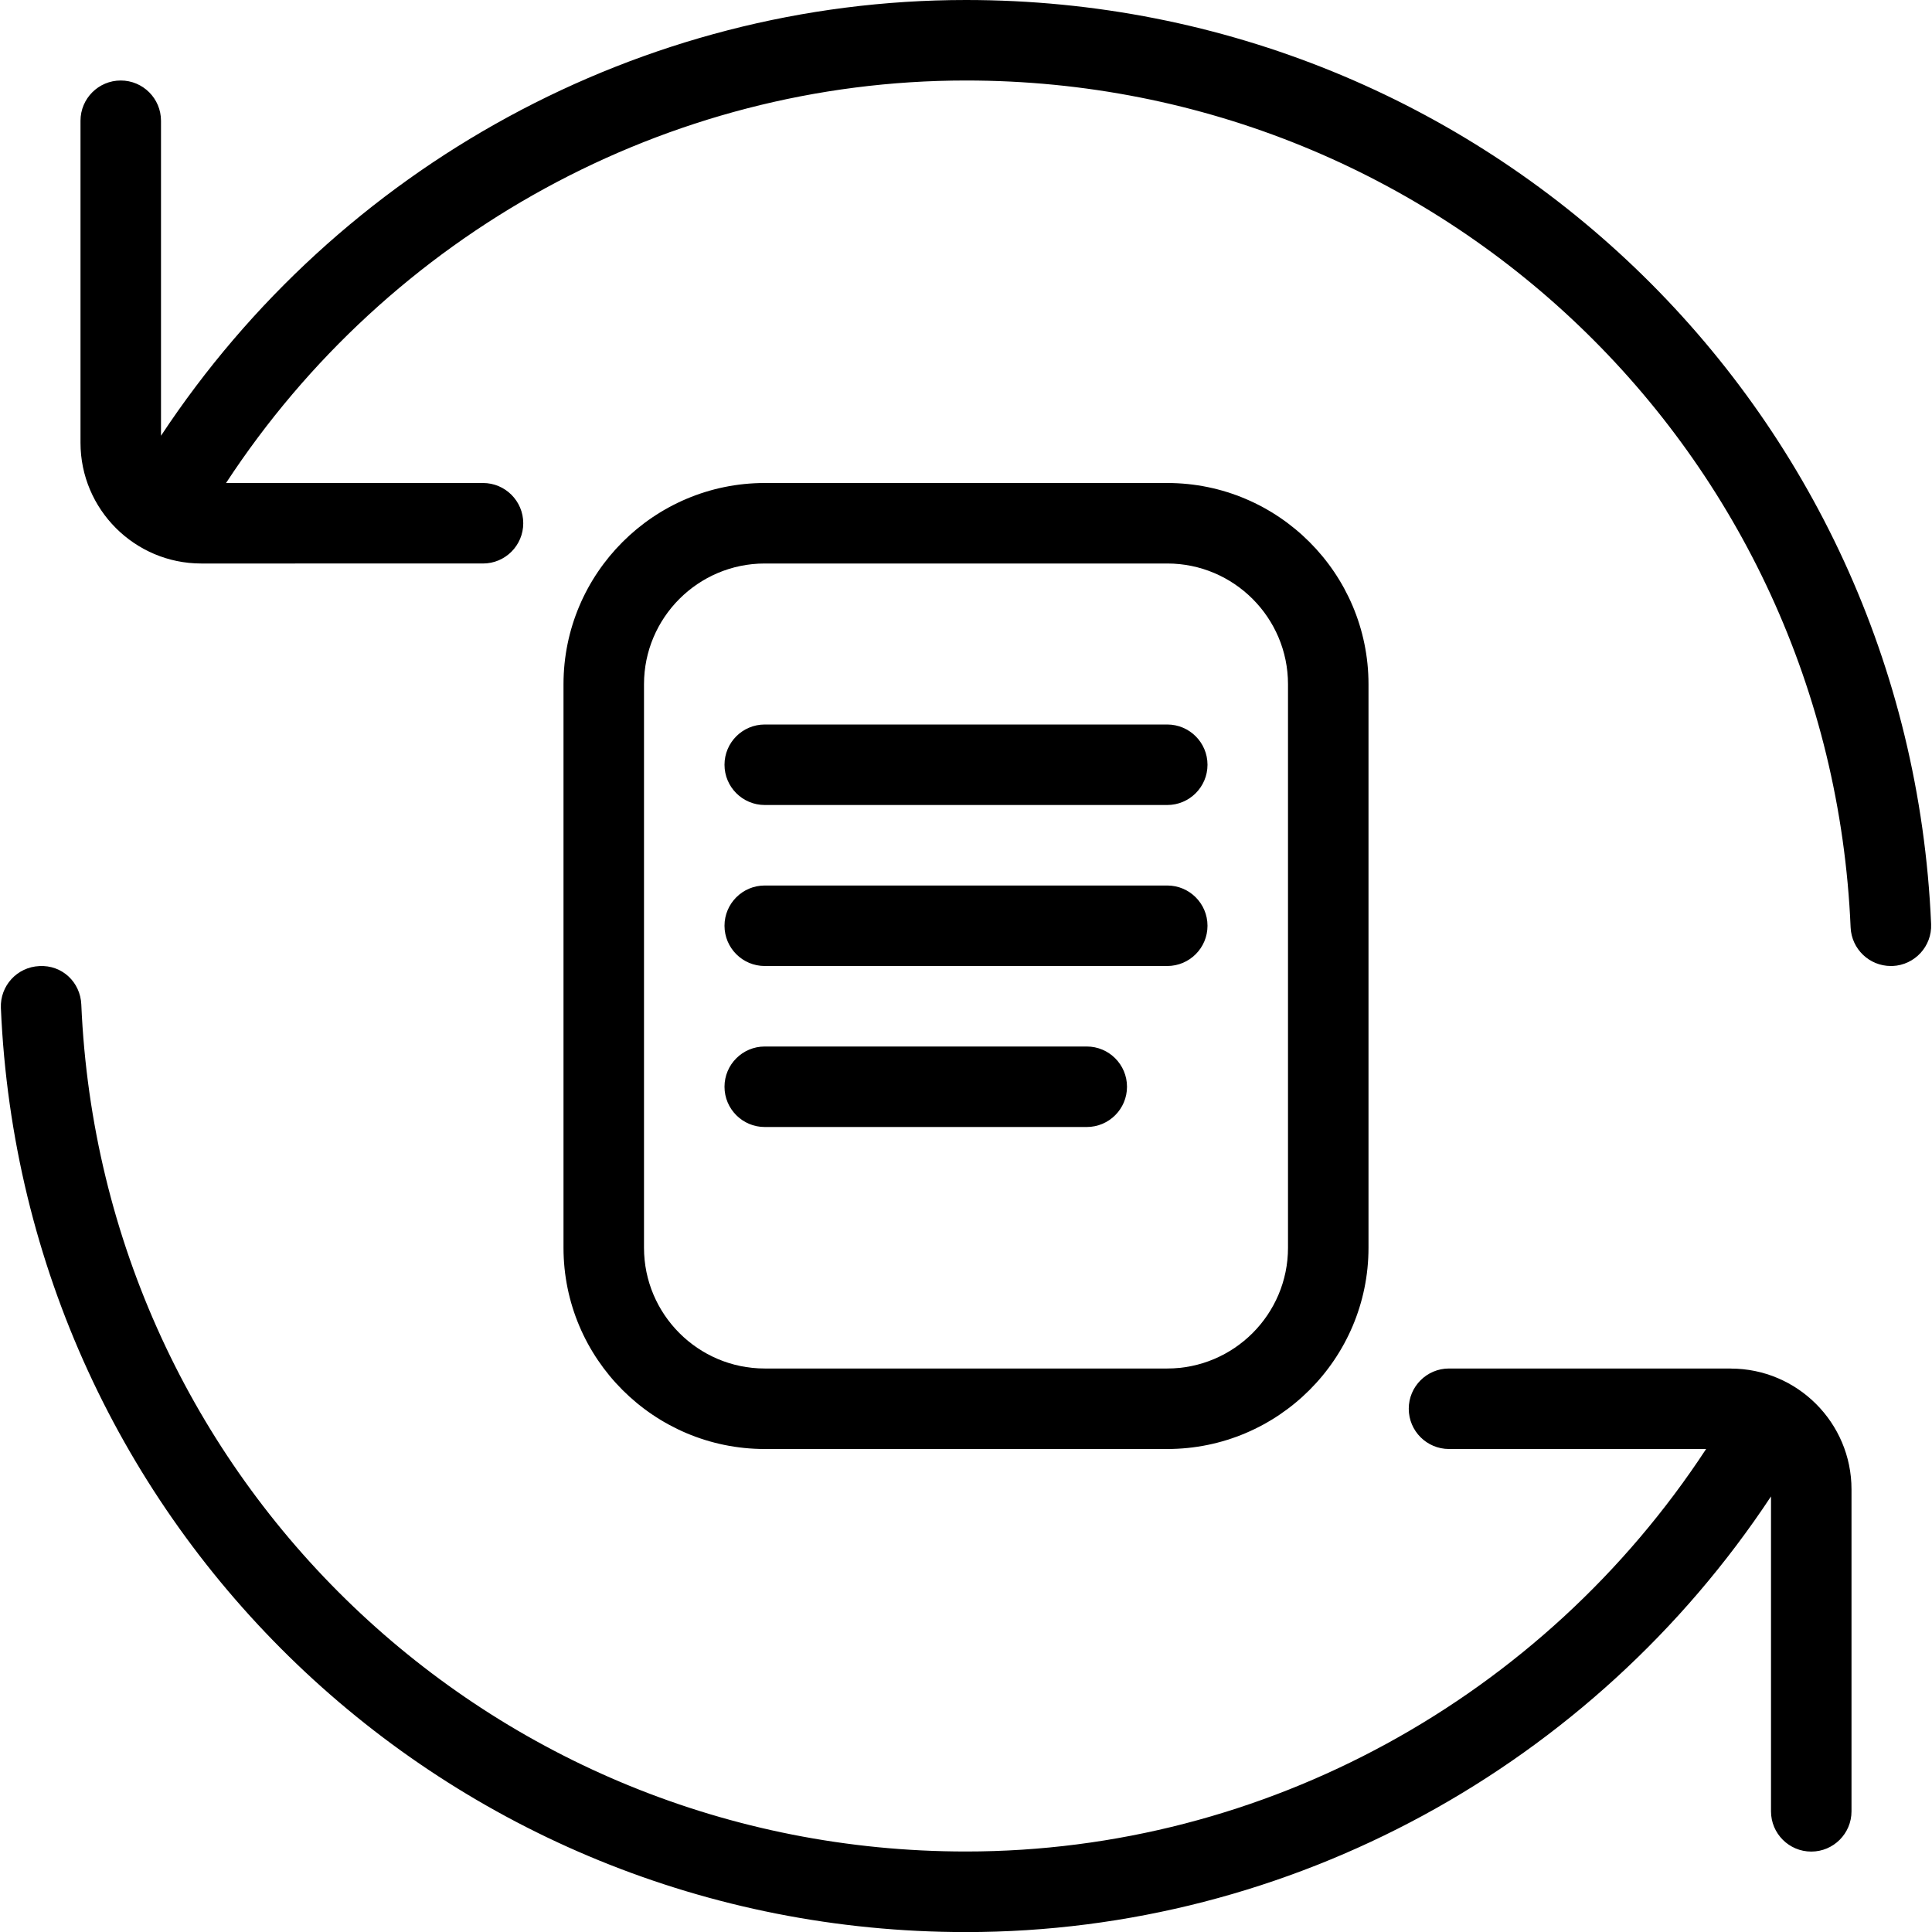
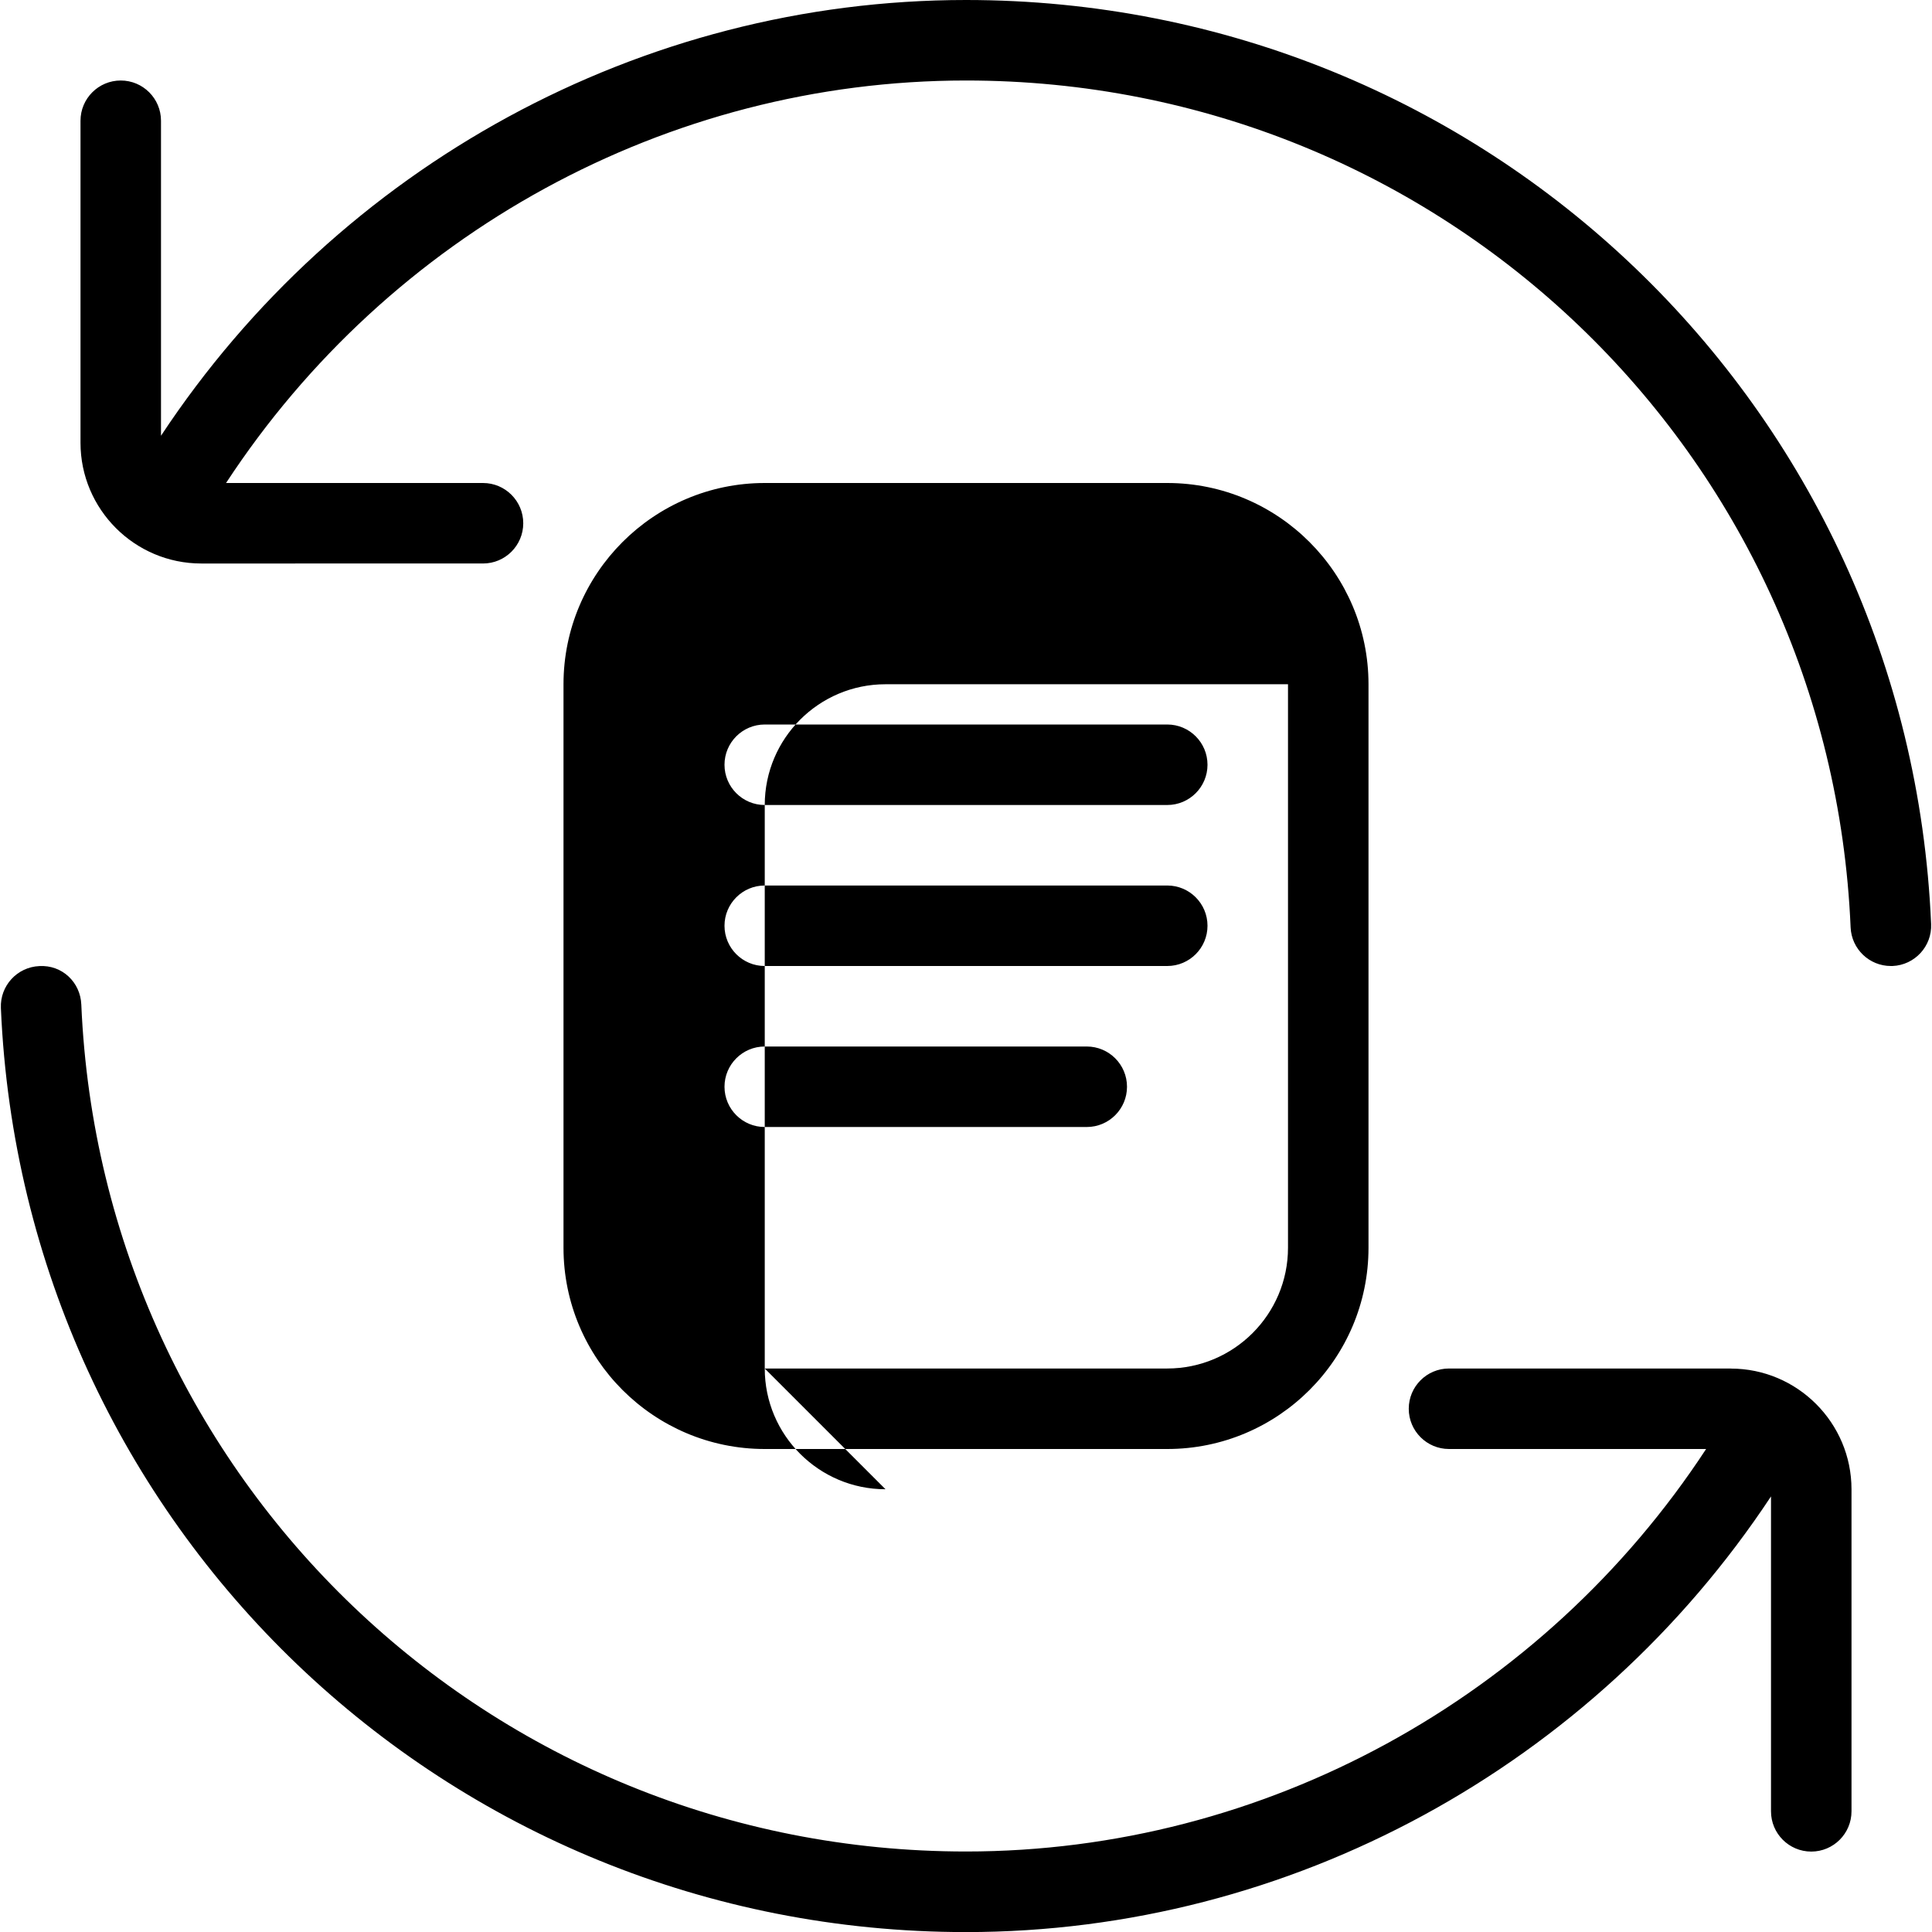
<svg xmlns="http://www.w3.org/2000/svg" id="Layer_1" data-name="Layer 1" viewBox="0 0 24 24">
-   <path d="M23.989,11.479c.012,.276-.203,.509-.479,.521-.008,0-.015,0-.021,0-.267,0-.488-.21-.5-.479-.252-5.9-5.079-10.521-10.989-10.521-3.718,0-7.168,1.909-9.192,5h3.192c.276,0,.5,.224,.5,.5s-.224,.5-.5,.5H2.5c-.827,0-1.5-.673-1.5-1.5V1.5c0-.276,.224-.5,.5-.5s.5,.224,.5,.5v3.913C4.211,2.066,7.96,0,12,0c6.447,0,11.714,5.042,11.989,11.479Zm-2.489,5.521h-3.5c-.276,0-.5,.224-.5,.5s.224,.5,.5,.5h3.194c-2.024,3.089-5.482,5-9.194,5-5.91,0-10.737-4.621-10.99-10.521-.011-.276-.237-.494-.521-.478-.276,.012-.49,.245-.478,.521,.275,6.437,5.542,11.479,11.989,11.479,4.033,0,7.789-2.067,10-5.412v3.912c0,.276,.224,.5,.5,.5s.5-.224,.5-.5v-4c0-.827-.673-1.5-1.5-1.5Zm-12,1c-1.378,0-2.5-1.121-2.5-2.5v-7c0-1.378,1.122-2.5,2.5-2.5h5c1.379,0,2.5,1.122,2.5,2.5v7c0,1.379-1.121,2.5-2.5,2.5h-5Zm0-1h5c.827,0,1.5-.673,1.5-1.5v-7c0-.827-.673-1.5-1.5-1.5h-5c-.827,0-1.5,.673-1.5,1.5v7c0,.827,.673,1.5,1.5,1.5Zm0-5h5c.276,0,.5-.224,.5-.5s-.224-.5-.5-.5h-5c-.276,0-.5,.224-.5,.5s.224,.5,.5,.5Zm0-2h5c.276,0,.5-.224,.5-.5s-.224-.5-.5-.5h-5c-.276,0-.5,.224-.5,.5s.224,.5,.5,.5Zm4,4c.276,0,.5-.224,.5-.5s-.224-.5-.5-.5h-4c-.276,0-.5,.224-.5,.5s.224,.5,.5,.5h4Z" />
+   <path d="M23.989,11.479c.012,.276-.203,.509-.479,.521-.008,0-.015,0-.021,0-.267,0-.488-.21-.5-.479-.252-5.9-5.079-10.521-10.989-10.521-3.718,0-7.168,1.909-9.192,5h3.192c.276,0,.5,.224,.5,.5s-.224,.5-.5,.5H2.5c-.827,0-1.5-.673-1.5-1.5V1.5c0-.276,.224-.5,.5-.5s.5,.224,.5,.5v3.913C4.211,2.066,7.96,0,12,0c6.447,0,11.714,5.042,11.989,11.479Zm-2.489,5.521h-3.5c-.276,0-.5,.224-.5,.5s.224,.5,.5,.5h3.194c-2.024,3.089-5.482,5-9.194,5-5.91,0-10.737-4.621-10.99-10.521-.011-.276-.237-.494-.521-.478-.276,.012-.49,.245-.478,.521,.275,6.437,5.542,11.479,11.989,11.479,4.033,0,7.789-2.067,10-5.412v3.912c0,.276,.224,.5,.5,.5s.5-.224,.5-.5v-4c0-.827-.673-1.5-1.5-1.5Zm-12,1c-1.378,0-2.5-1.121-2.5-2.5v-7c0-1.378,1.122-2.5,2.5-2.5h5c1.379,0,2.5,1.122,2.5,2.5v7c0,1.379-1.121,2.5-2.5,2.5h-5Zm0-1h5c.827,0,1.5-.673,1.5-1.5v-7h-5c-.827,0-1.5,.673-1.5,1.5v7c0,.827,.673,1.5,1.5,1.5Zm0-5h5c.276,0,.5-.224,.5-.5s-.224-.5-.5-.5h-5c-.276,0-.5,.224-.5,.5s.224,.5,.5,.5Zm0-2h5c.276,0,.5-.224,.5-.5s-.224-.5-.5-.5h-5c-.276,0-.5,.224-.5,.5s.224,.5,.5,.5Zm4,4c.276,0,.5-.224,.5-.5s-.224-.5-.5-.5h-4c-.276,0-.5,.224-.5,.5s.224,.5,.5,.5h4Z" />
</svg>